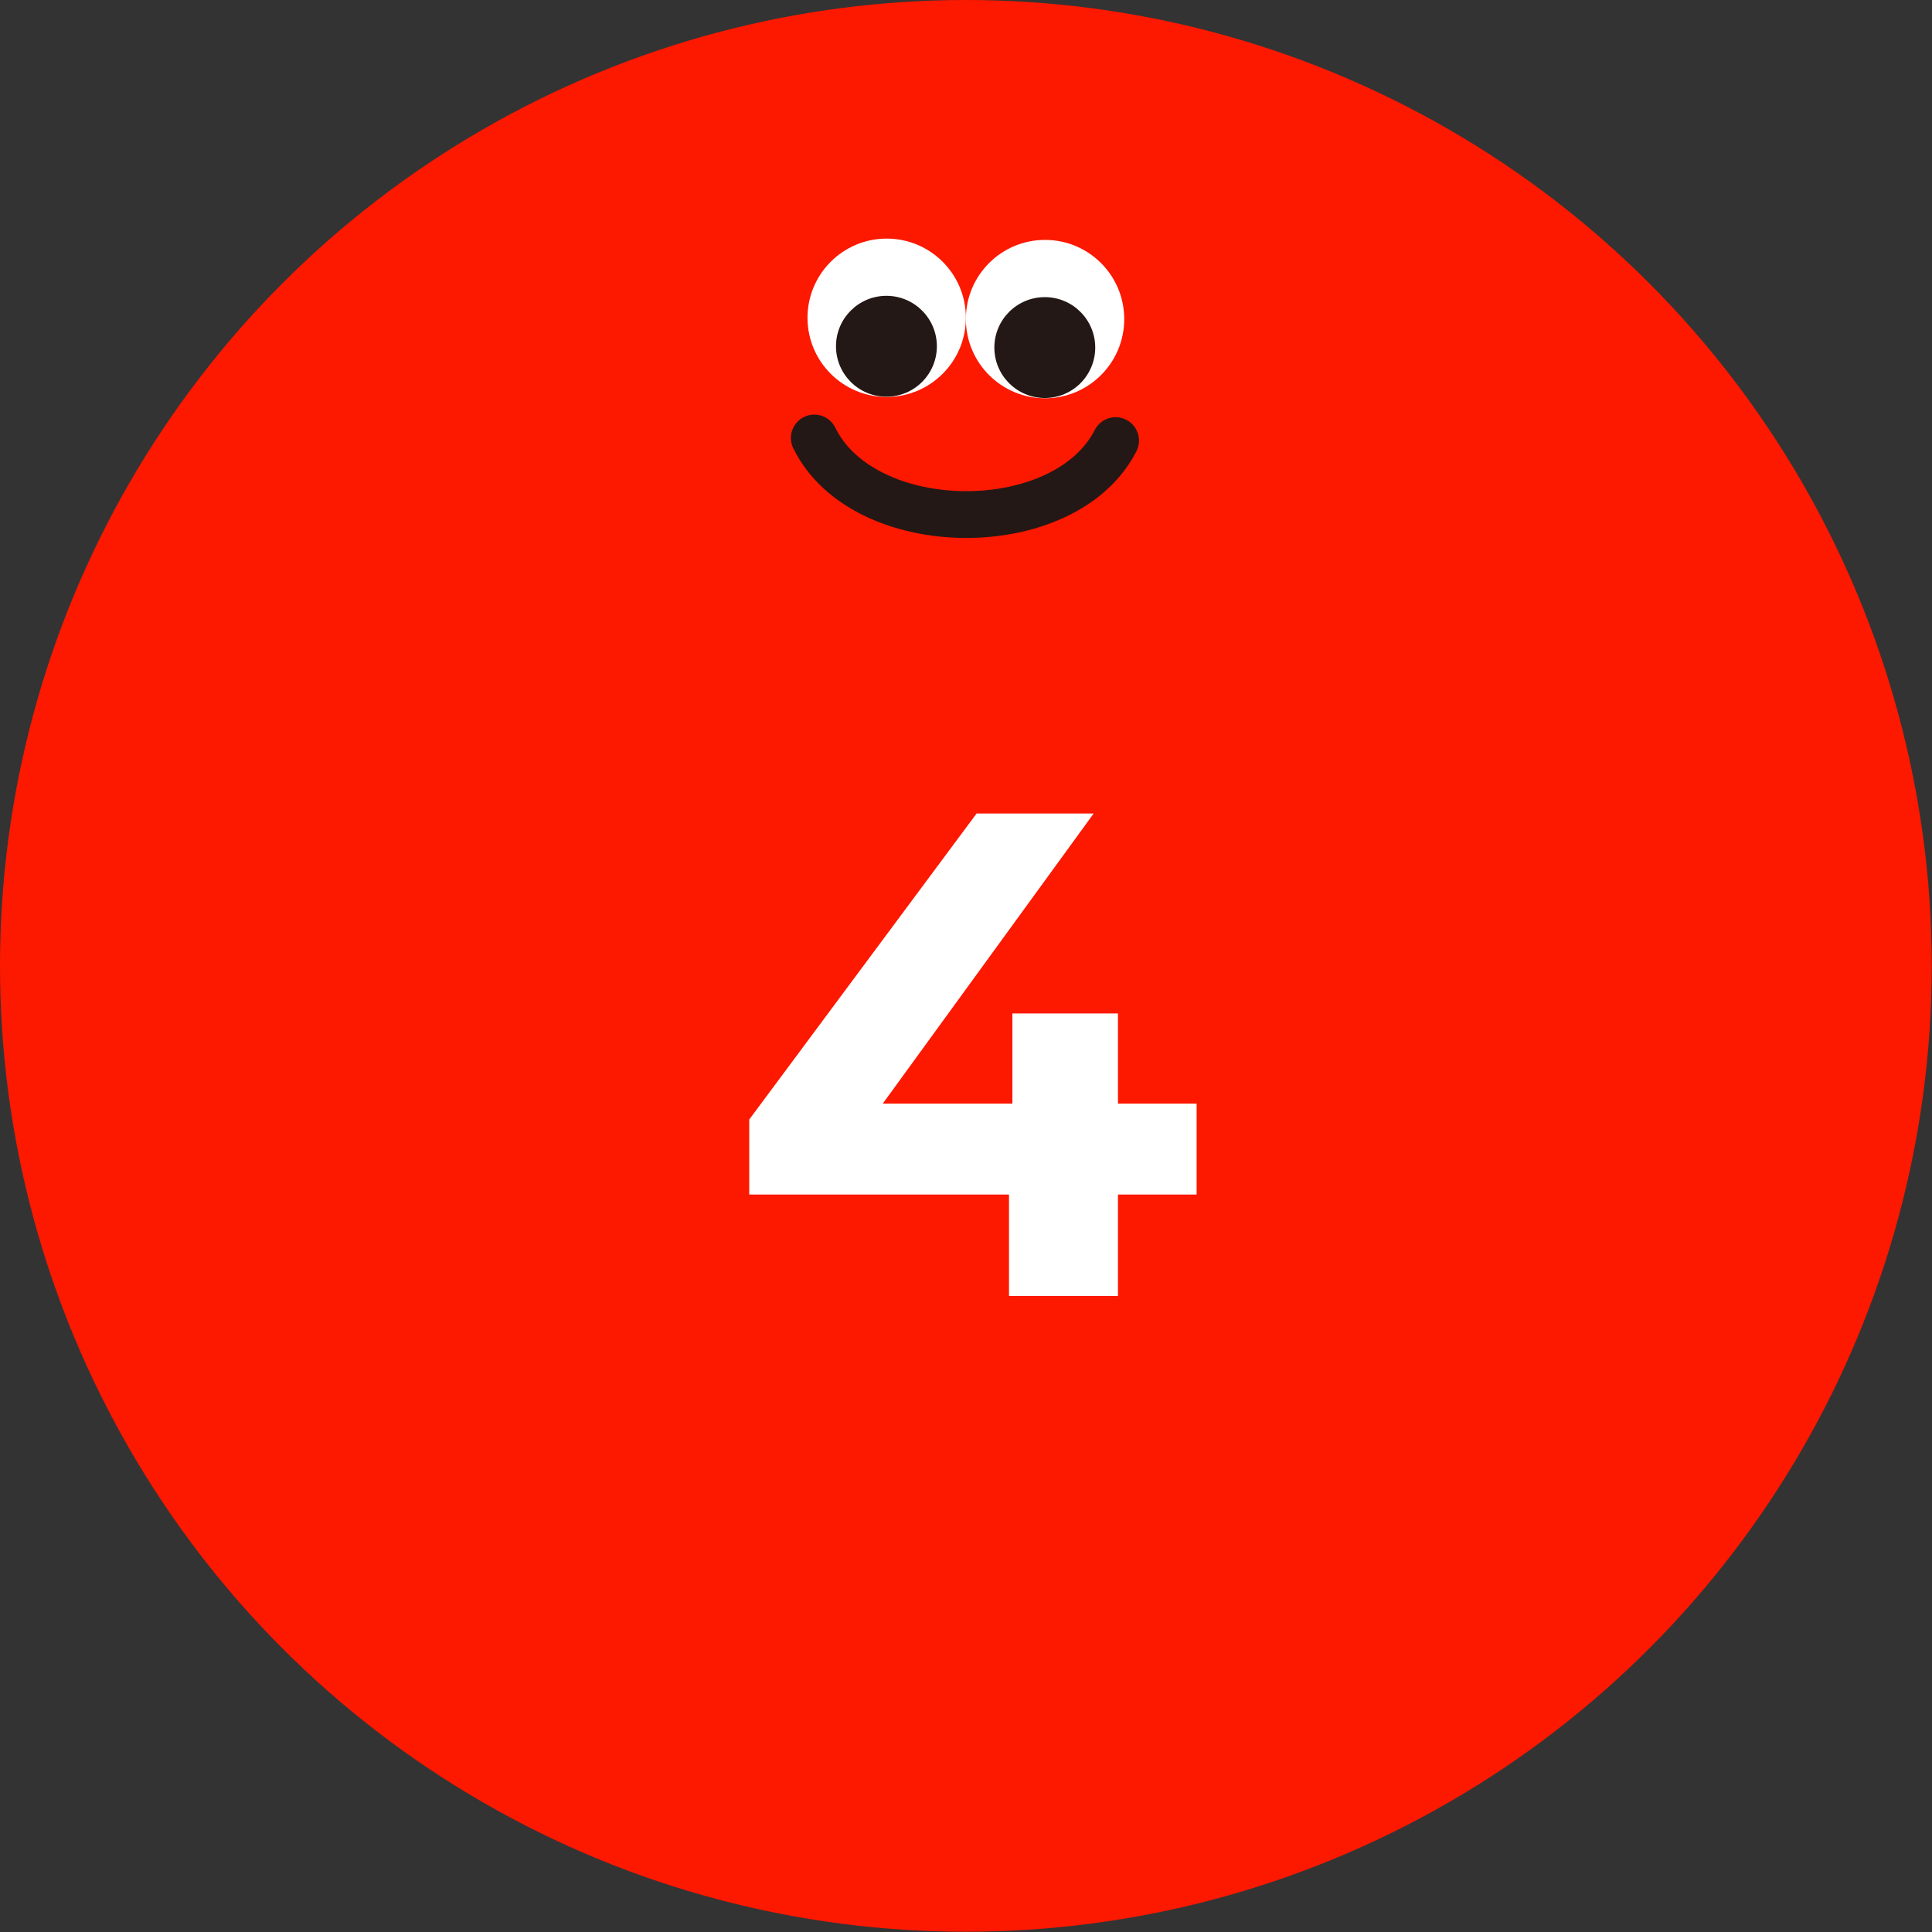
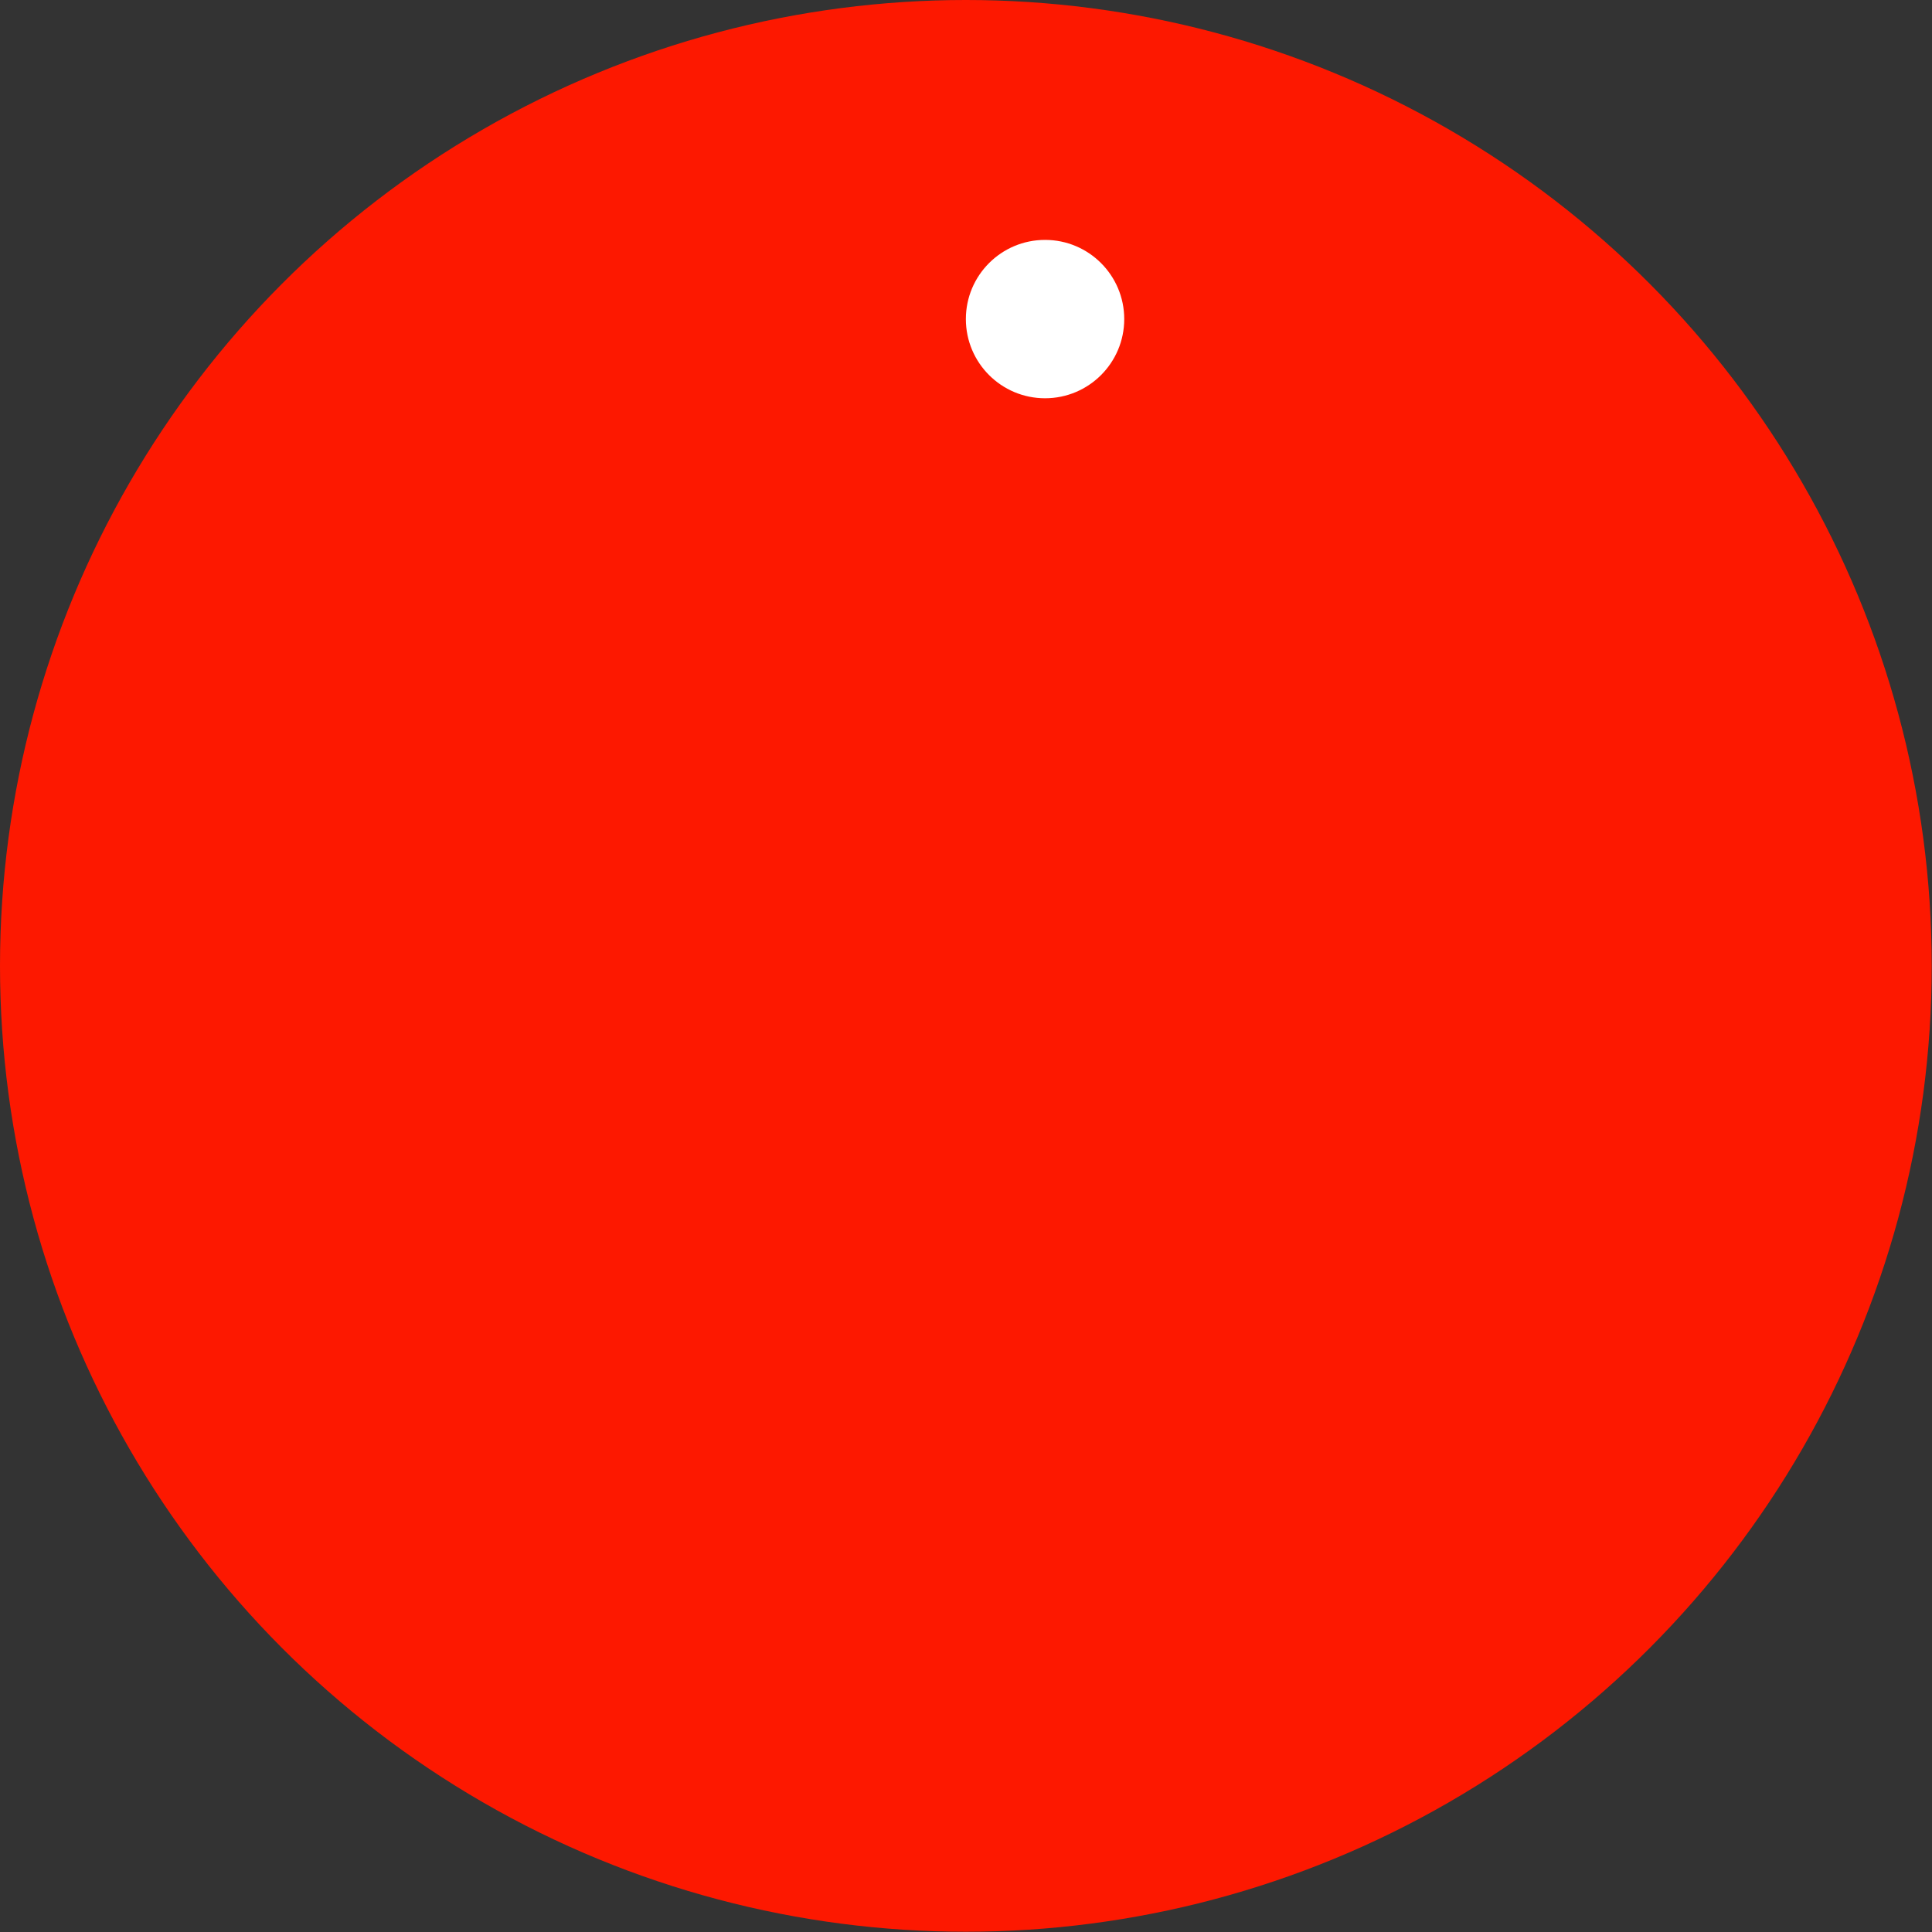
<svg xmlns="http://www.w3.org/2000/svg" id="_レイヤー_2" data-name="レイヤー 2" viewBox="0 0 73.93 73.93">
  <rect x="0" y="0" width="73.93" height="73.93" fill="#333333" stroke="none" />
  <defs>
    <style>
      .cls-1 {
        fill: none;
        stroke: #231815;
        stroke-linecap: round;
        stroke-miterlimit: 10;
        stroke-width: 1.79px;
      }

      .cls-2 {
        fill: #231815;
      }

      .cls-3 {
        fill: #fff;
      }

      .cls-4 {
        fill: #fd1800;
      }
    </style>
  </defs>
  <g id="_レイヤー_1-2" data-name="レイヤー 1">
    <g>
      <g>
        <circle class="cls-4" cx="36.96" cy="36.96" r="36.96" />
        <g>
-           <circle class="cls-3" cx="33.93" cy="12.16" r="3.03" />
-           <circle class="cls-2" cx="33.92" cy="13.25" r="1.93" />
          <circle class="cls-3" cx="39.99" cy="12.21" r="3.03" />
-           <circle class="cls-2" cx="39.98" cy="13.3" r="1.93" />
-           <path class="cls-1" d="M31.16,16.76c1.89,3.86,9.58,3.92,11.53.1" />
        </g>
      </g>
-       <path class="cls-3" d="M45.79,45.71h-3.01v3.88h-4.17v-3.88h-9.94v-2.87l8.7-11.71h4.48l-8.07,11.1h4.96v-3.45h4.04v3.45h3.01v3.48Z" />
    </g>
  </g>
</svg>